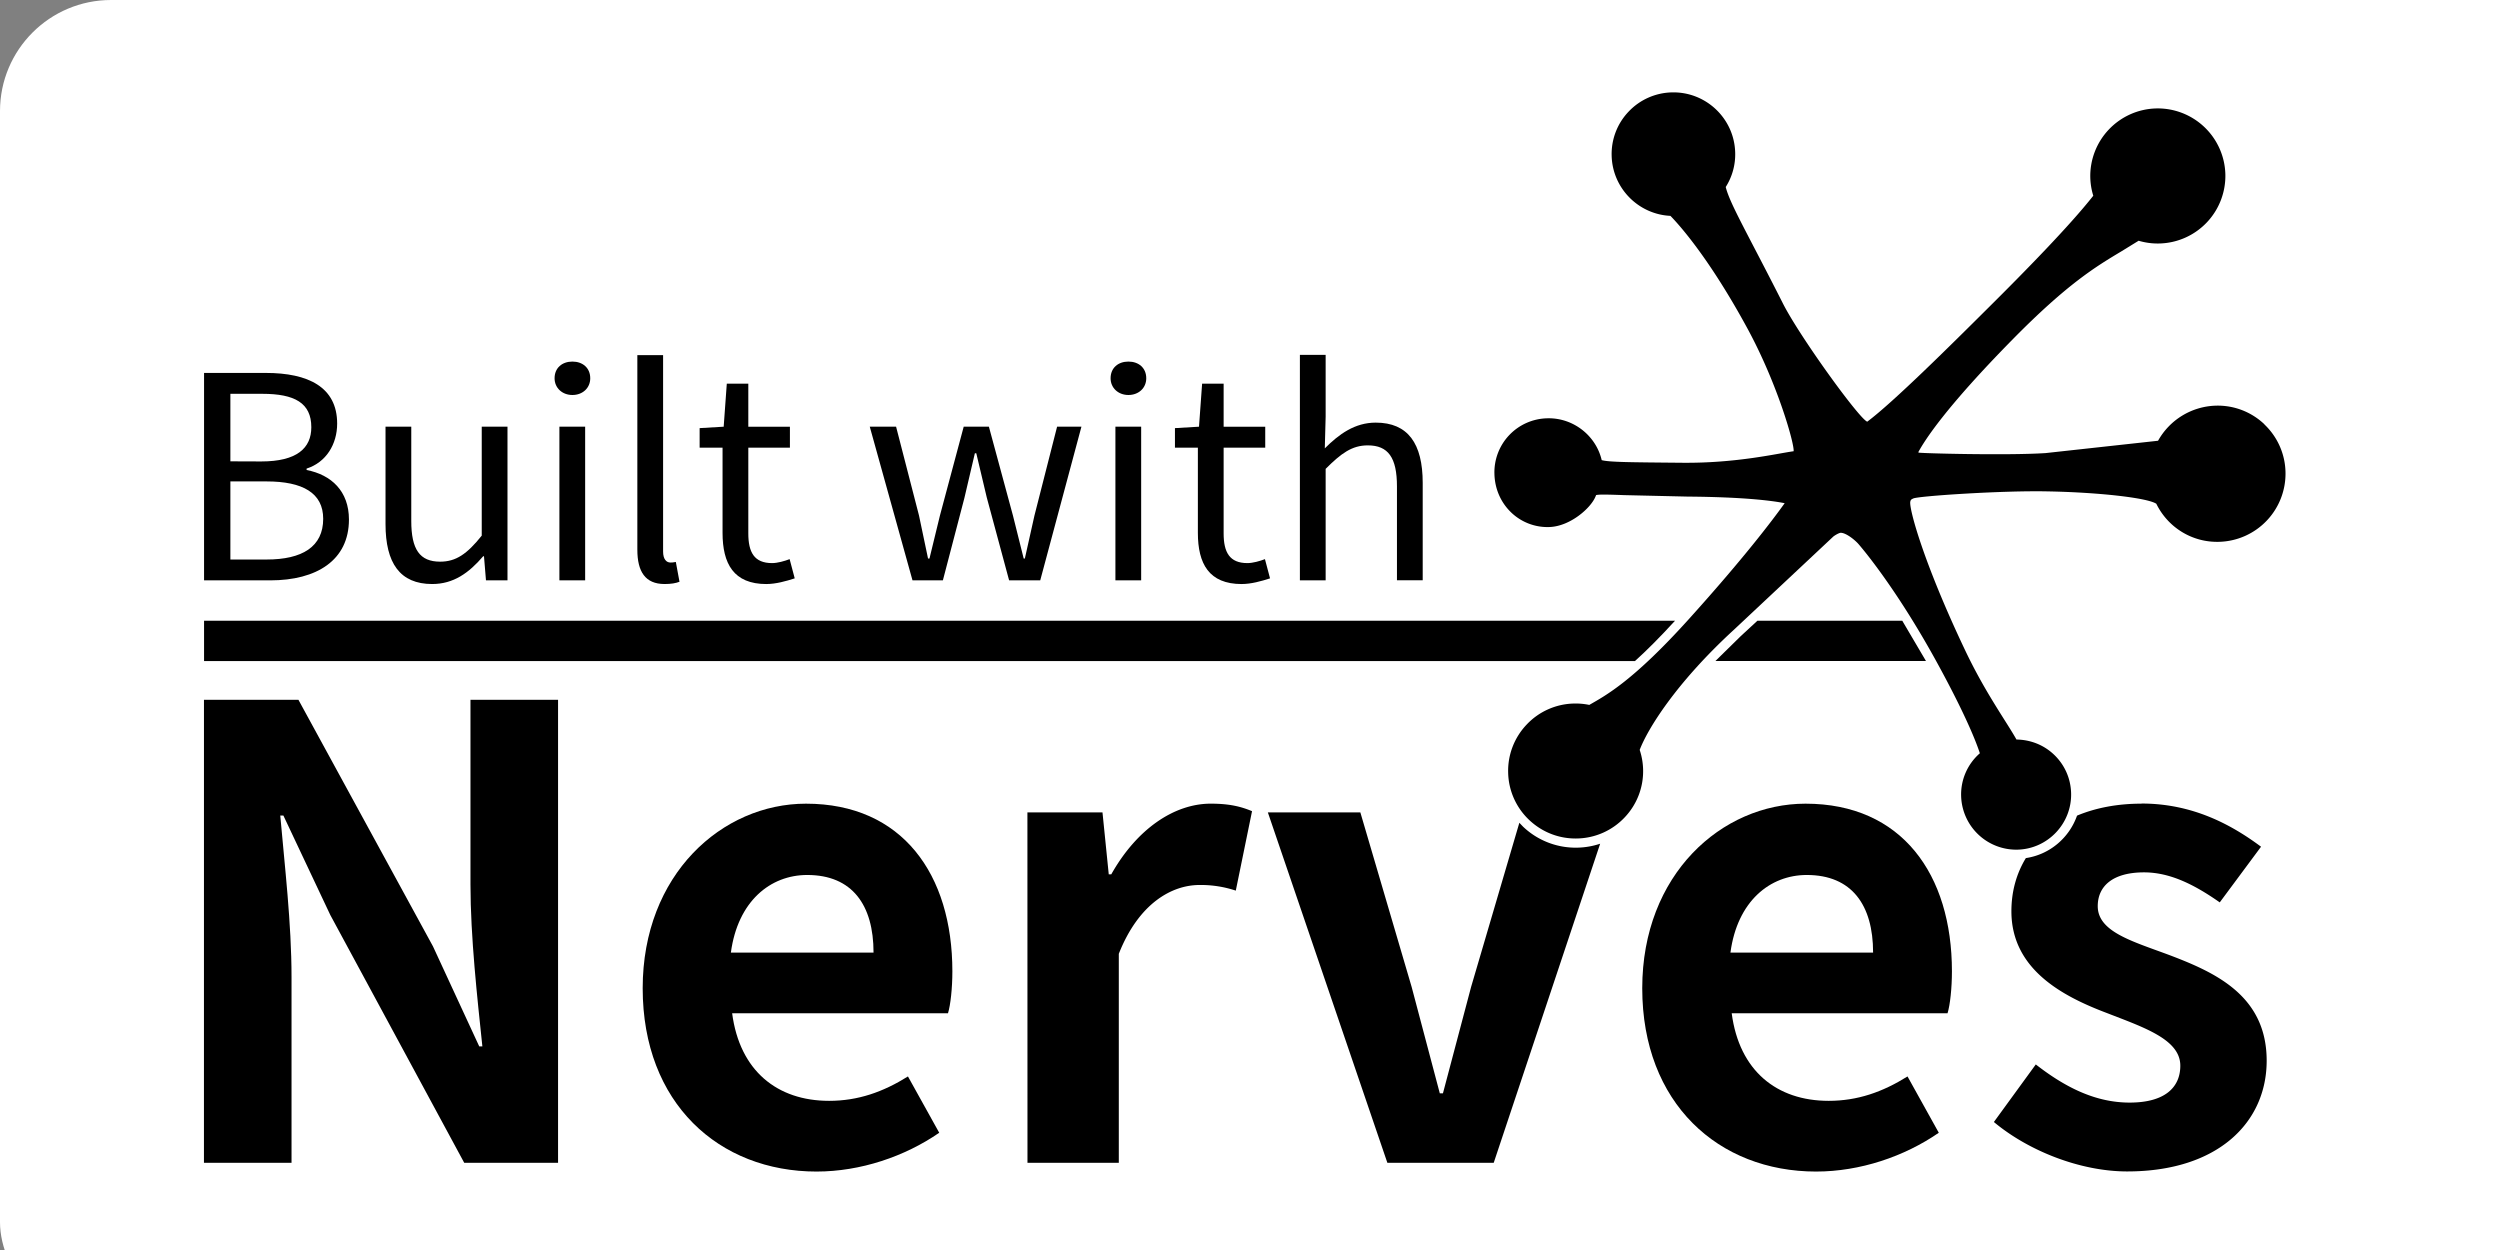
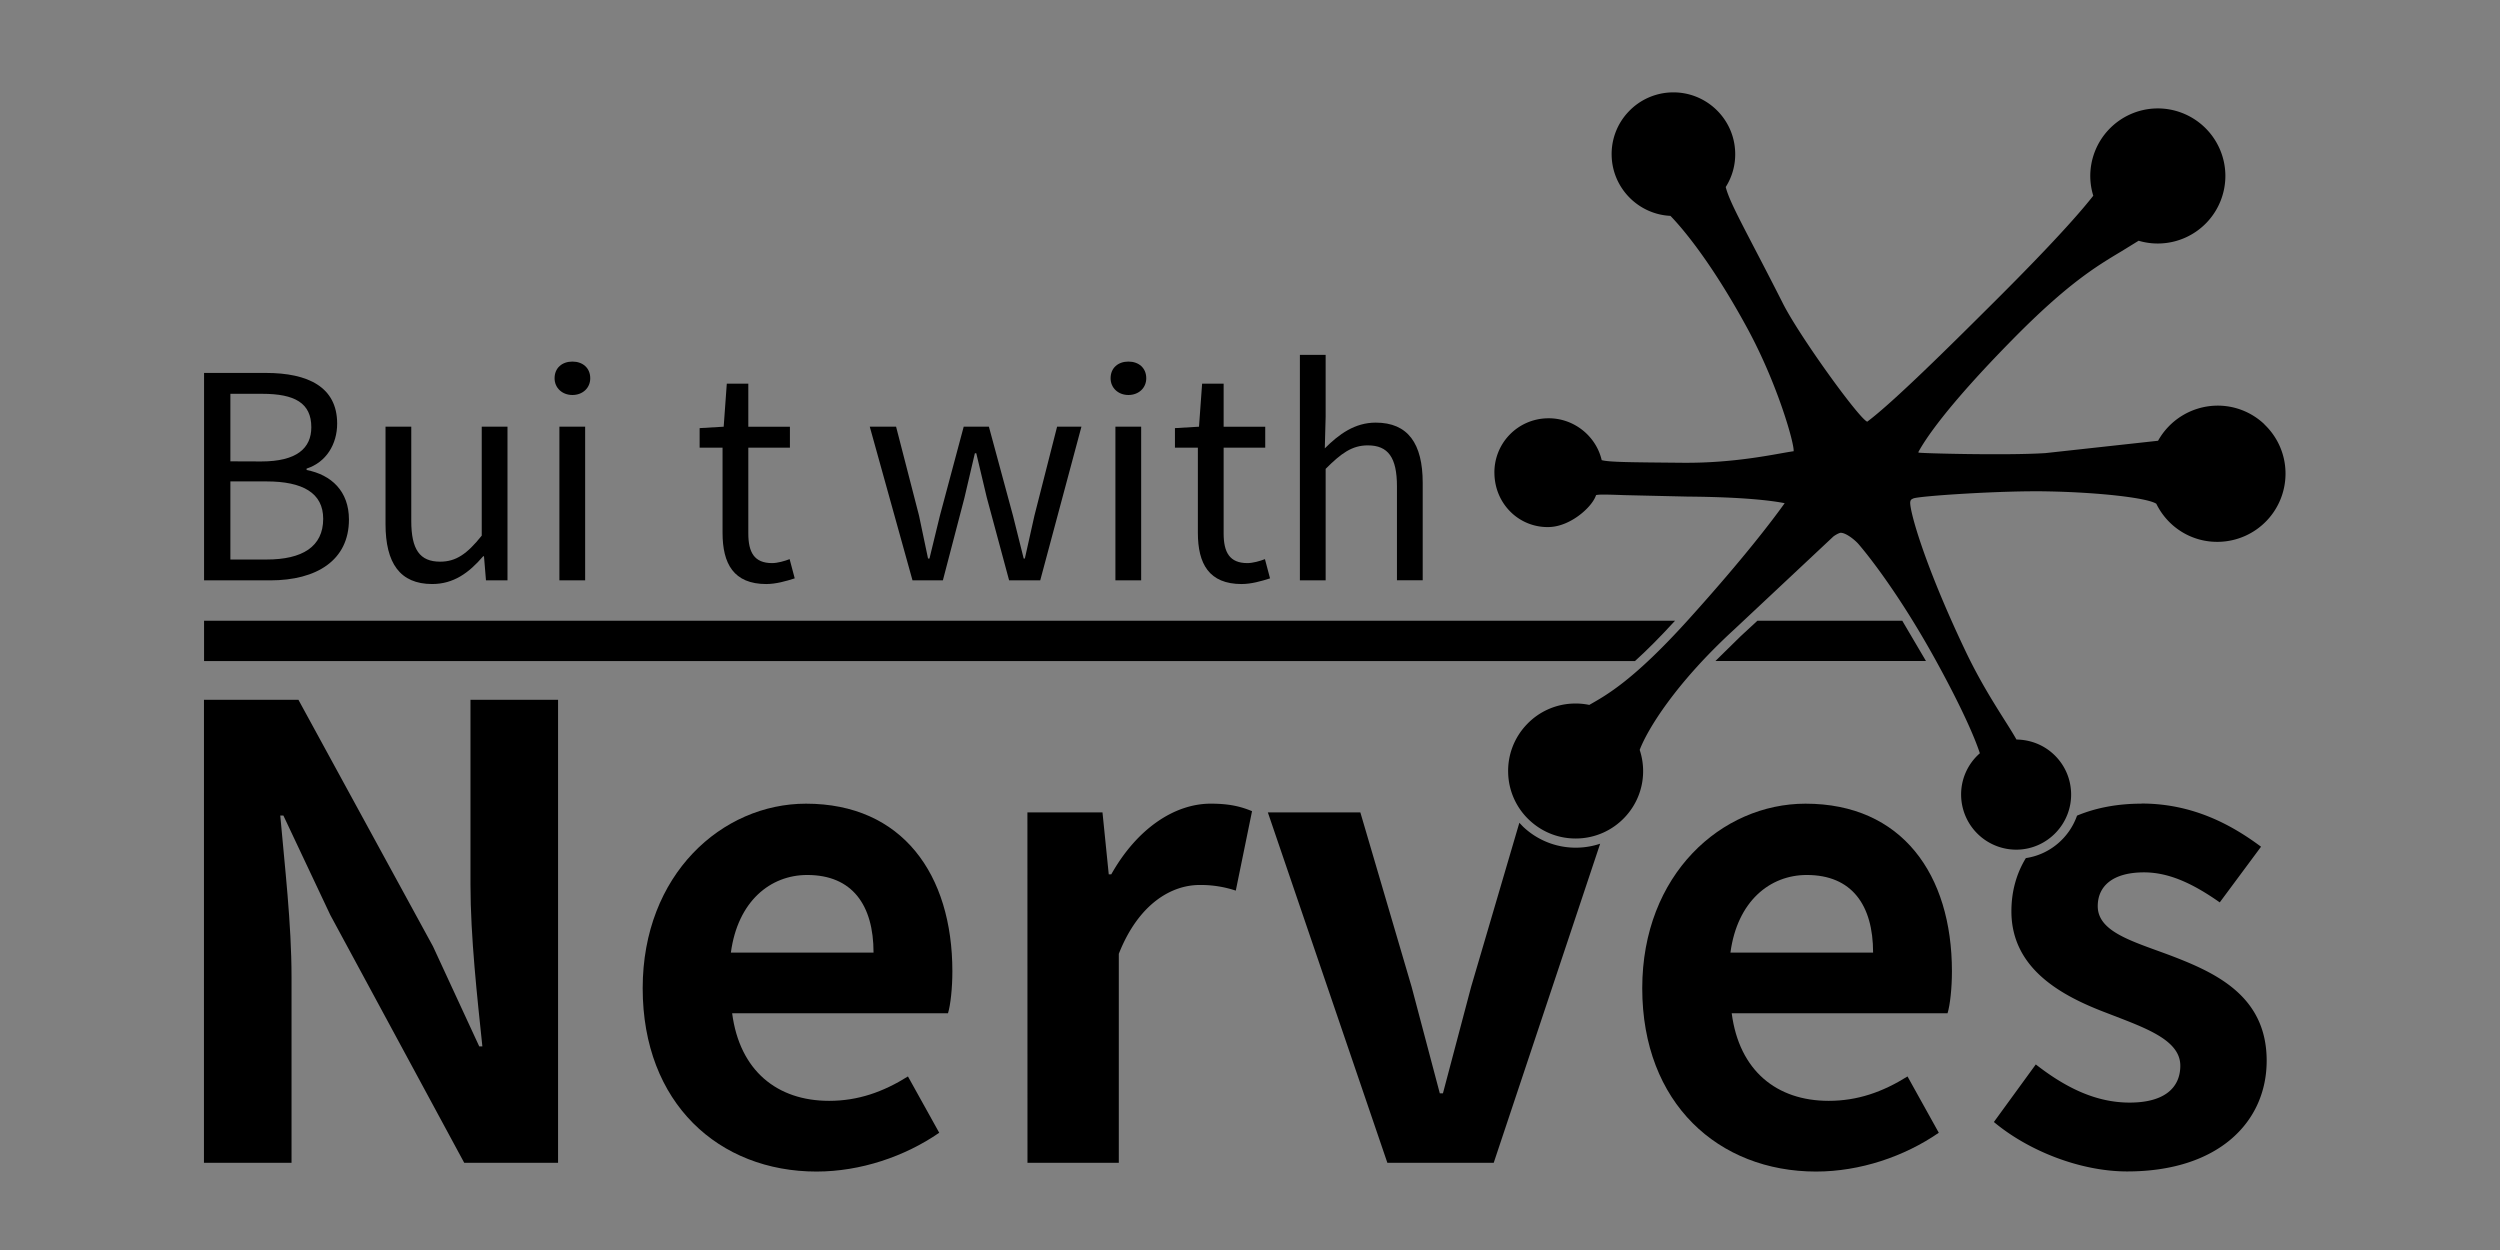
<svg xmlns="http://www.w3.org/2000/svg" xmlns:xlink="http://www.w3.org/1999/xlink" width="120" height="60" viewBox="0 0 112.5 56.25">
  <rect x="0" y="0" width="112.5" height="56.25" fill="#808080" stroke="none" />
-   <rect width="120" height="60" rx="5" fill="white" />
  <g transform="matrix(.515 0 0 -.515 -223.879 408.147)">
    <path d="M452.547 738.277v-3.52h125.03c.97.87 2.135 2.03 3.5 3.52zm135.728 0l-1.456-1.345-2.213-2.173h18.4l-2.072 3.52zm-135.728 3.53h5.786c4.055 0 6.874 1.756 6.874 5.316 0 2.473-1.533 3.907-3.7 4.327v.124c1.706.544 2.67 2.127 2.67 3.932 0 3.2-2.547 4.426-6.23 4.426h-5.4zm2.3 10.4v5.9h2.794c2.82 0 4.278-.8 4.278-2.918 0-1.83-1.26-2.992-4.377-2.992zm0-8.58v6.825h3.165c3.165 0 4.945-1.014 4.945-3.264 0-2.448-1.83-3.56-4.945-3.56zm17.636-2.14c1.855 0 3.2.964 4.45 2.423h.074l.173-2.102h1.88v13.427h-2.25v-9.52c-1.286-1.607-2.25-2.275-3.635-2.275-1.78 0-2.522 1.063-2.522 3.56v8.234h-2.25v-8.506c0-3.412 1.26-5.242 4.08-5.242z" />
    <use xlink:href="#B" />
-     <path d="M492.78 741.487c.593 0 .99.074 1.31.198l-.32 1.73c-.247-.05-.346-.05-.47-.05-.346 0-.643.272-.643.964v17.16h-2.25V744.48c0-1.904.692-2.992 2.374-2.992z" />
    <use xlink:href="#C" />
    <path d="M514.458 741.808h2.646l1.88 7.196.915 3.907h.124l.915-3.857 1.953-7.245h2.72l3.6 13.427h-2.127l-1.978-7.764-.84-3.76h-.1l-.94 3.76-2.102 7.764h-2.2l-2.077-7.764-.915-3.76h-.124l-.79 3.76-2.003 7.764h-2.3l3.734-13.427z" />
    <use xlink:href="#B" x="48.584" />
    <use xlink:href="#C" x="41.533" />
    <path d="M548.3 741.808h2.25v9.742c1.36 1.36 2.3 2.052 3.684 2.052 1.78 0 2.547-1.063 2.547-3.585v-8.2h2.25v8.506c0 3.437-1.286 5.267-4.105 5.267-1.83 0-3.215-1.014-4.45-2.25l.074 2.77v5.4h-2.25v-19.683zm-95.763-50.892h7.653v16.236c0 4.647-.6 9.73-.984 14.104h.273l4.1-8.692 11.7-21.648h8.2v40.454h-7.653v-16.127c0-4.592.6-9.95 1.04-14.16h-.273l-4.045 8.747-11.754 21.54h-8.255z" />
    <use xlink:href="#D" />
    <path d="M524.496 690.916h7.98v18.26c1.75 4.428 4.647 6.013 7.052 6.013a9.64 9.64 0 0 0 3.17-.492l1.42 6.943c-.93.383-1.913.656-3.608.656-3.17 0-6.45-2.187-8.692-6.177h-.22l-.547 5.412h-6.56zM545.5 721.53l10.442-30.614h9.294l9.3 27.88a6.71 6.71 0 0 0-1.95-.344 6.67 6.67 0 0 0-4.786 1.833l-.325.34-4.217-14.348-2.46-9.294h-.273l-2.46 9.294-4.483 15.253z" />
    <use xlink:href="#D" x="87.34" />
    <path d="M621.84 722.296c-2.13 0-4.027-.373-5.636-1.048-.677-1.932-2.383-3.4-4.47-3.708-.82-1.34-1.264-2.912-1.264-4.647 0-5.084 4.483-7.435 8.364-8.9 3.225-1.257 6.395-2.296 6.395-4.592 0-1.913-1.367-3.225-4.428-3.225-2.843 0-5.467 1.202-8.2 3.334l-3.662-5.03c3.007-2.515 7.544-4.32 11.644-4.32 7.982 0 12.192 4.32 12.192 9.677 0 5.685-4.483 7.708-8.528 9.24-3.225 1.203-6.233 2.023-6.233 4.264 0 1.75 1.312 2.952 4.045 2.952 2.296 0 4.43-1.093 6.616-2.623l3.608 4.864c-2.57 1.913-5.96 3.773-10.442 3.773zm10.74 33.147a5.91 5.91 0 0 1-4.253 1.629 5.98 5.98 0 0 1-5.042-3.066l-9.83-1.078c-3.358-.222-11.028-.017-11.103.044a1.35 1.35 0 0 0-.009.053c.557 1.023 2.35 3.856 8.23 9.832 4.8 4.878 7.296 6.374 9.5 7.694l1.514.932a5.86 5.86 0 0 1 1.838-.24 5.91 5.91 0 0 1 5.74 6.06 5.91 5.91 0 0 1-6.059 5.74 5.91 5.91 0 0 1-5.742-6.058c.015-.532.102-1.058.26-1.57-2.062-2.623-6.012-6.655-9.168-9.786-3.214-3.2-8.333-8.285-10.585-9.957-.73.286-5.92 7.474-7.36 10.32-3.096 6.12-4.644 8.728-5.003 10.186a5.33 5.33 0 0 1 .827 3.015c-.08 2.976-2.566 5.332-5.542 5.252a5.37 5.37 0 0 1-3.774-1.683 5.36 5.36 0 0 1-1.478-3.858c.076-2.84 2.343-5.115 5.136-5.248.777-.796 3.397-3.705 6.725-9.833 2.686-4.947 4.138-10.202 4.037-10.734-1.373-.183-4.945-1.05-9.7-1.007-4.65.042-6.405.052-7.068.23-.5 2.148-2.496 3.716-4.75 3.656a4.72 4.72 0 0 1-4.623-4.877c.034-1.27.54-2.446 1.423-3.312a4.58 4.58 0 0 1 3.361-1.313c1.802.048 3.63 1.636 4.048 2.665a2.54 2.54 0 0 0 .057.132 2.78 2.78 0 0 0 .439.036c.433.01 1.087-.01 1.993-.044l5.558-.128c4.846-.04 7.3-.343 8.482-.577-1.104-1.544-3.64-4.88-8.36-10.114-4.864-5.395-7.24-6.67-8.713-7.512a5.87 5.87 0 0 1-1.355.12 5.85 5.85 0 0 1-4.12-1.84 5.86 5.86 0 0 1-1.613-4.214 5.85 5.85 0 0 1 1.84-4.122c1.145-1.082 2.64-1.657 4.214-1.615a5.86 5.86 0 0 1 4.122 1.839 5.85 5.85 0 0 1 1.614 4.214 5.84 5.84 0 0 1-.298 1.686c.672 1.782 3.138 5.83 8.265 10.53l8.657 8.116c.094.074.378.262.603.323a.3.3 0 0 0 .031.002c.437.012 1.17-.557 1.524-.94.025-.028 3.17-3.573 6.944-10.48 2.08-3.806 3.224-6.388 3.7-7.844a4.77 4.77 0 0 1-1.636-3.741 4.82 4.82 0 0 1 4.934-4.681h.001c2.65.07 4.746 2.3 4.674 4.94-.034 1.283-.566 2.482-1.498 3.365-.893.847-2.05 1.3-3.277 1.318-.877 1.568-2.722 4.084-4.487 7.802-3.63 7.64-4.895 12.332-4.792 12.97.035.15.045.195.27.294.485.212 7.746.7 11.714.616 4.428-.08 8.708-.555 9.515-1.08 1.025-2.092 3.156-3.4 5.5-3.327a5.96 5.96 0 0 1 5.788 6.108 5.91 5.91 0 0 1-1.854 4.16" />
  </g>
  <defs>
    <path id="B" d="M483.596 741.808h2.25v13.427h-2.25zm1.137 16.196c.9 0 1.558.618 1.558 1.46 0 .915-.668 1.46-1.558 1.46s-1.558-.544-1.558-1.46c0-.84.668-1.46 1.558-1.46z" />
    <path id="C" d="M501.685 741.487c.816 0 1.706.247 2.473.495l-.445 1.68c-.445-.173-1.063-.346-1.533-.346-1.558 0-2.077.94-2.077 2.596v7.492h3.635v1.83h-3.635v3.76h-1.88l-.272-3.76-2.102-.124v-1.706h2.003v-7.443c0-2.695.964-4.476 3.833-4.476z" />
    <path id="D" d="M506.07 690.15c3.827 0 7.708 1.312 10.715 3.39l-2.733 4.92c-2.187-1.367-4.373-2.132-6.888-2.132-4.537 0-7.817 2.624-8.474 7.653h18.86c.22.71.383 2.187.383 3.663 0 8.474-4.373 14.65-12.792 14.65-7.325 0-14.268-6.177-14.268-16.127 0-10.06 6.67-16.018 15.198-16.018zm-7.49 19.134c.6 4.483 3.444 6.78 6.67 6.78 3.936 0 5.795-2.624 5.795-6.78z" />
  </defs>
</svg>